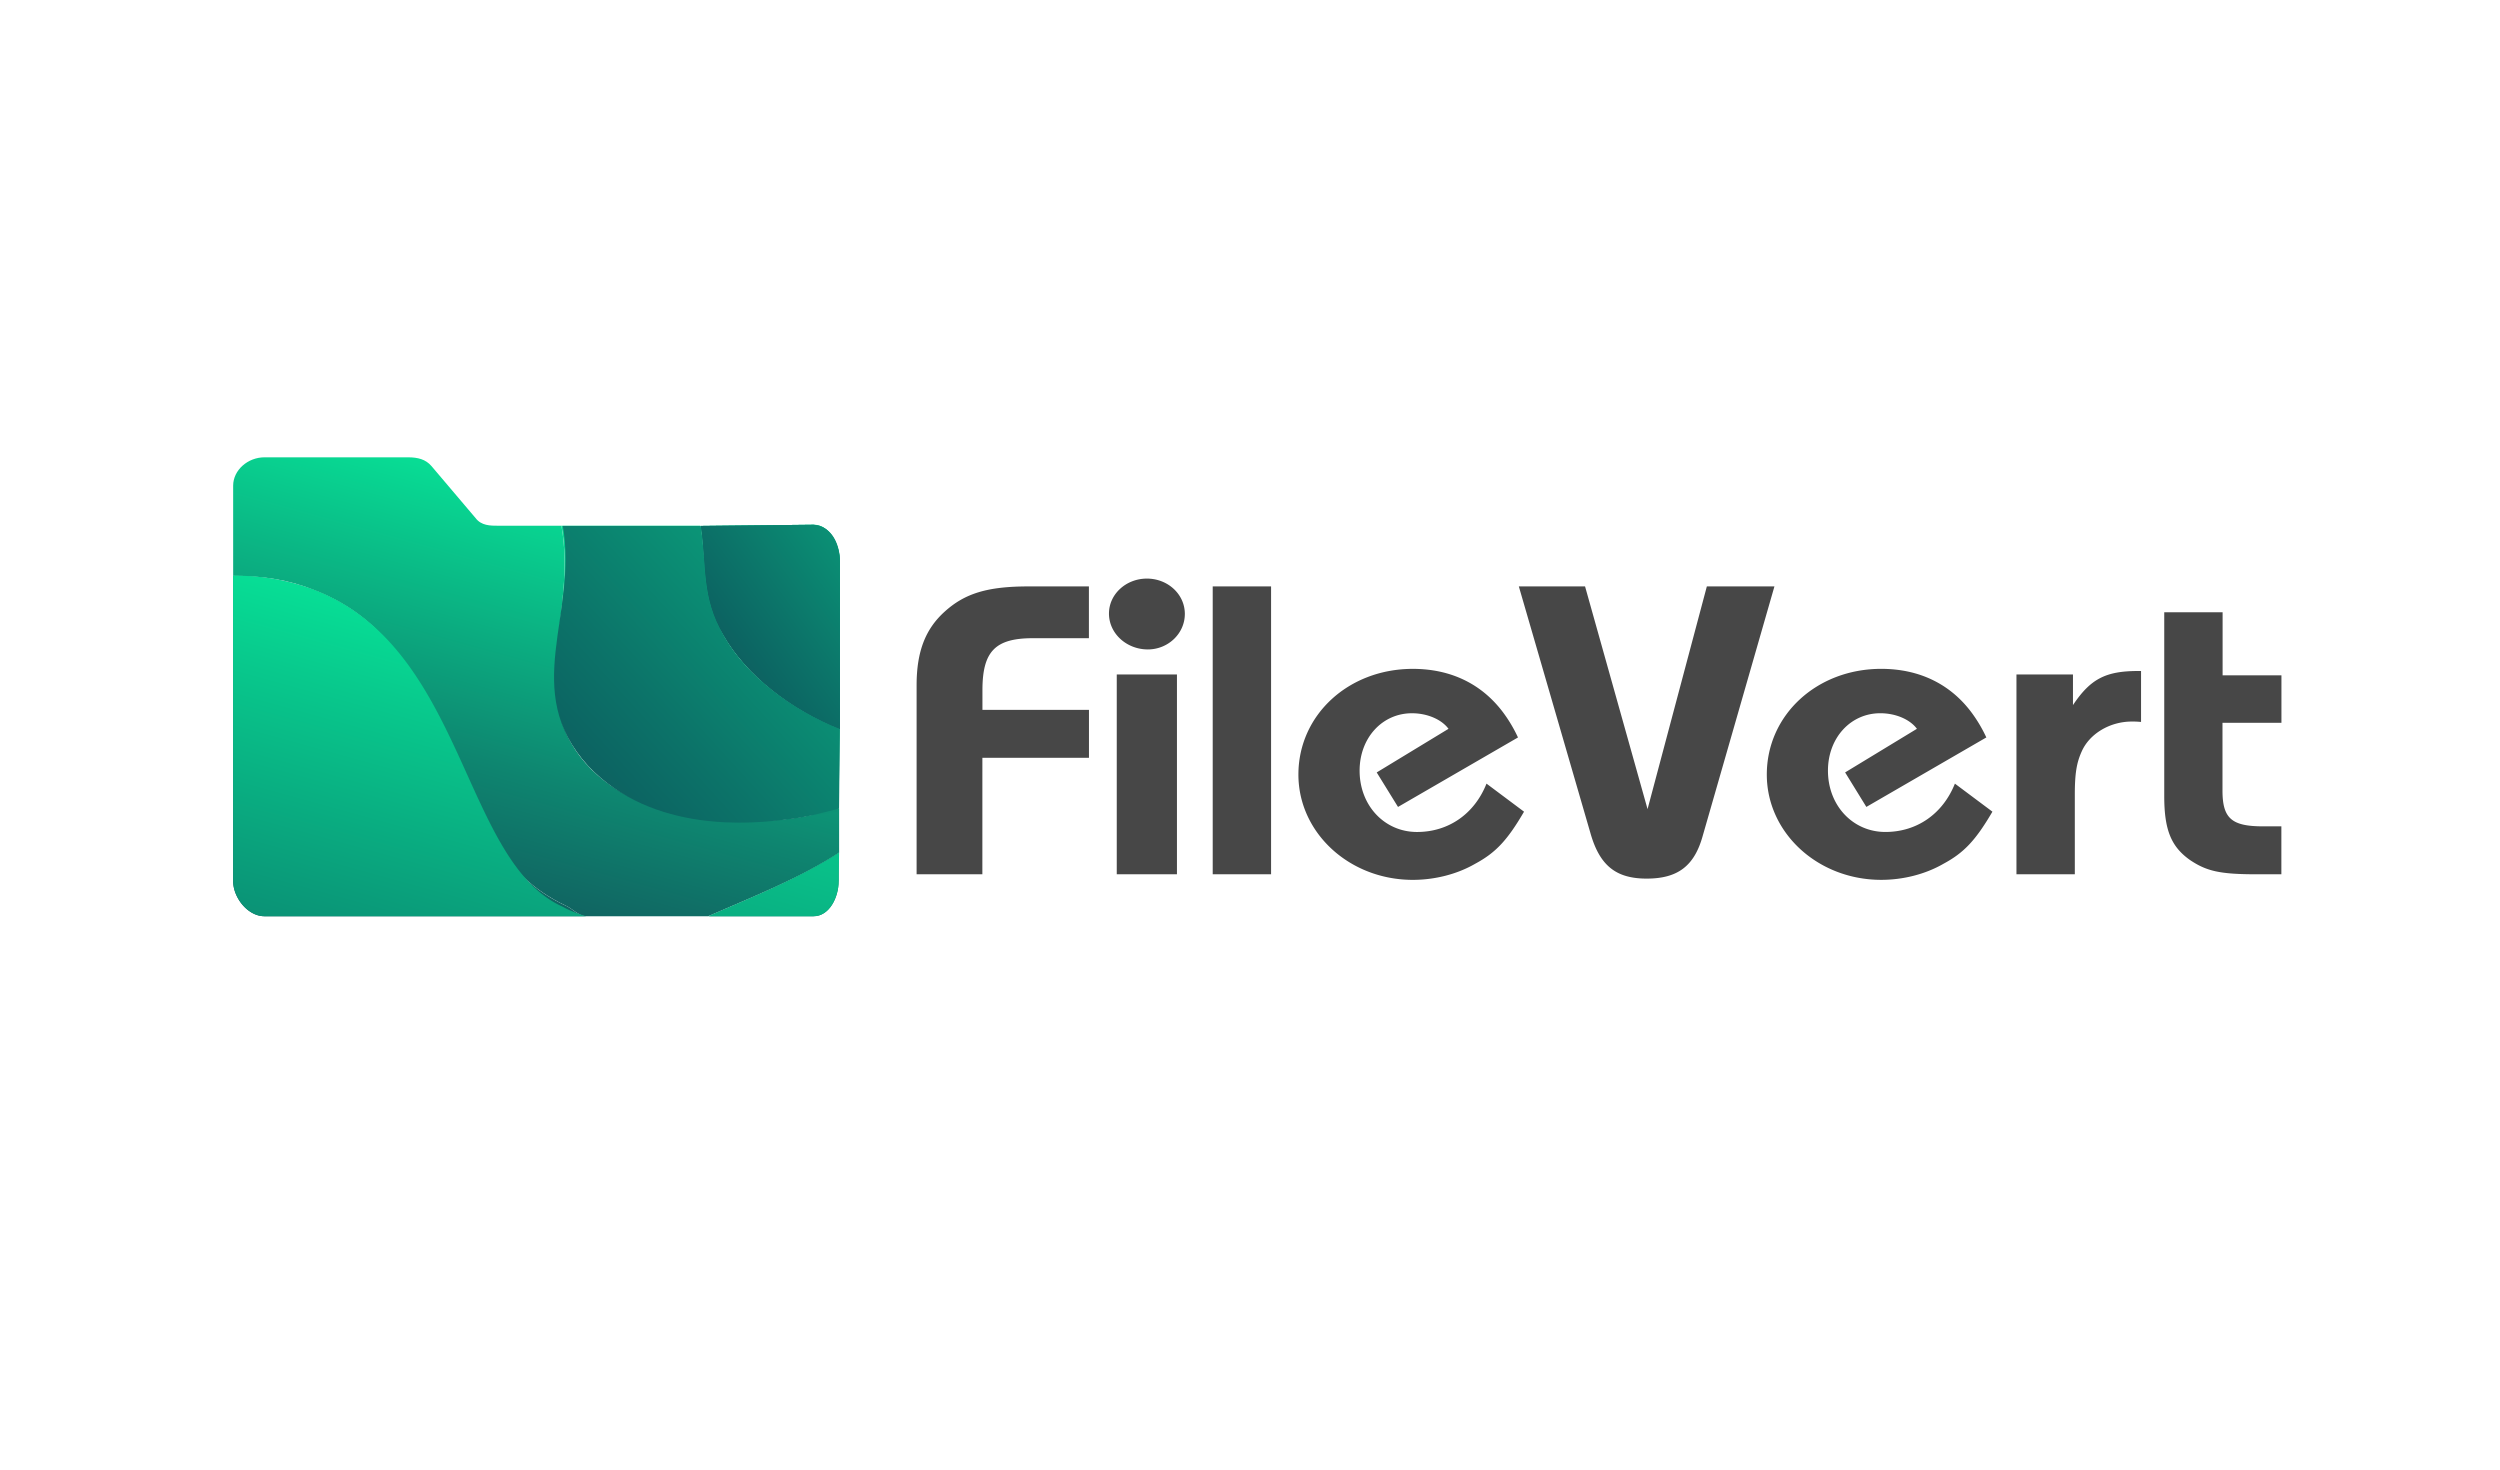
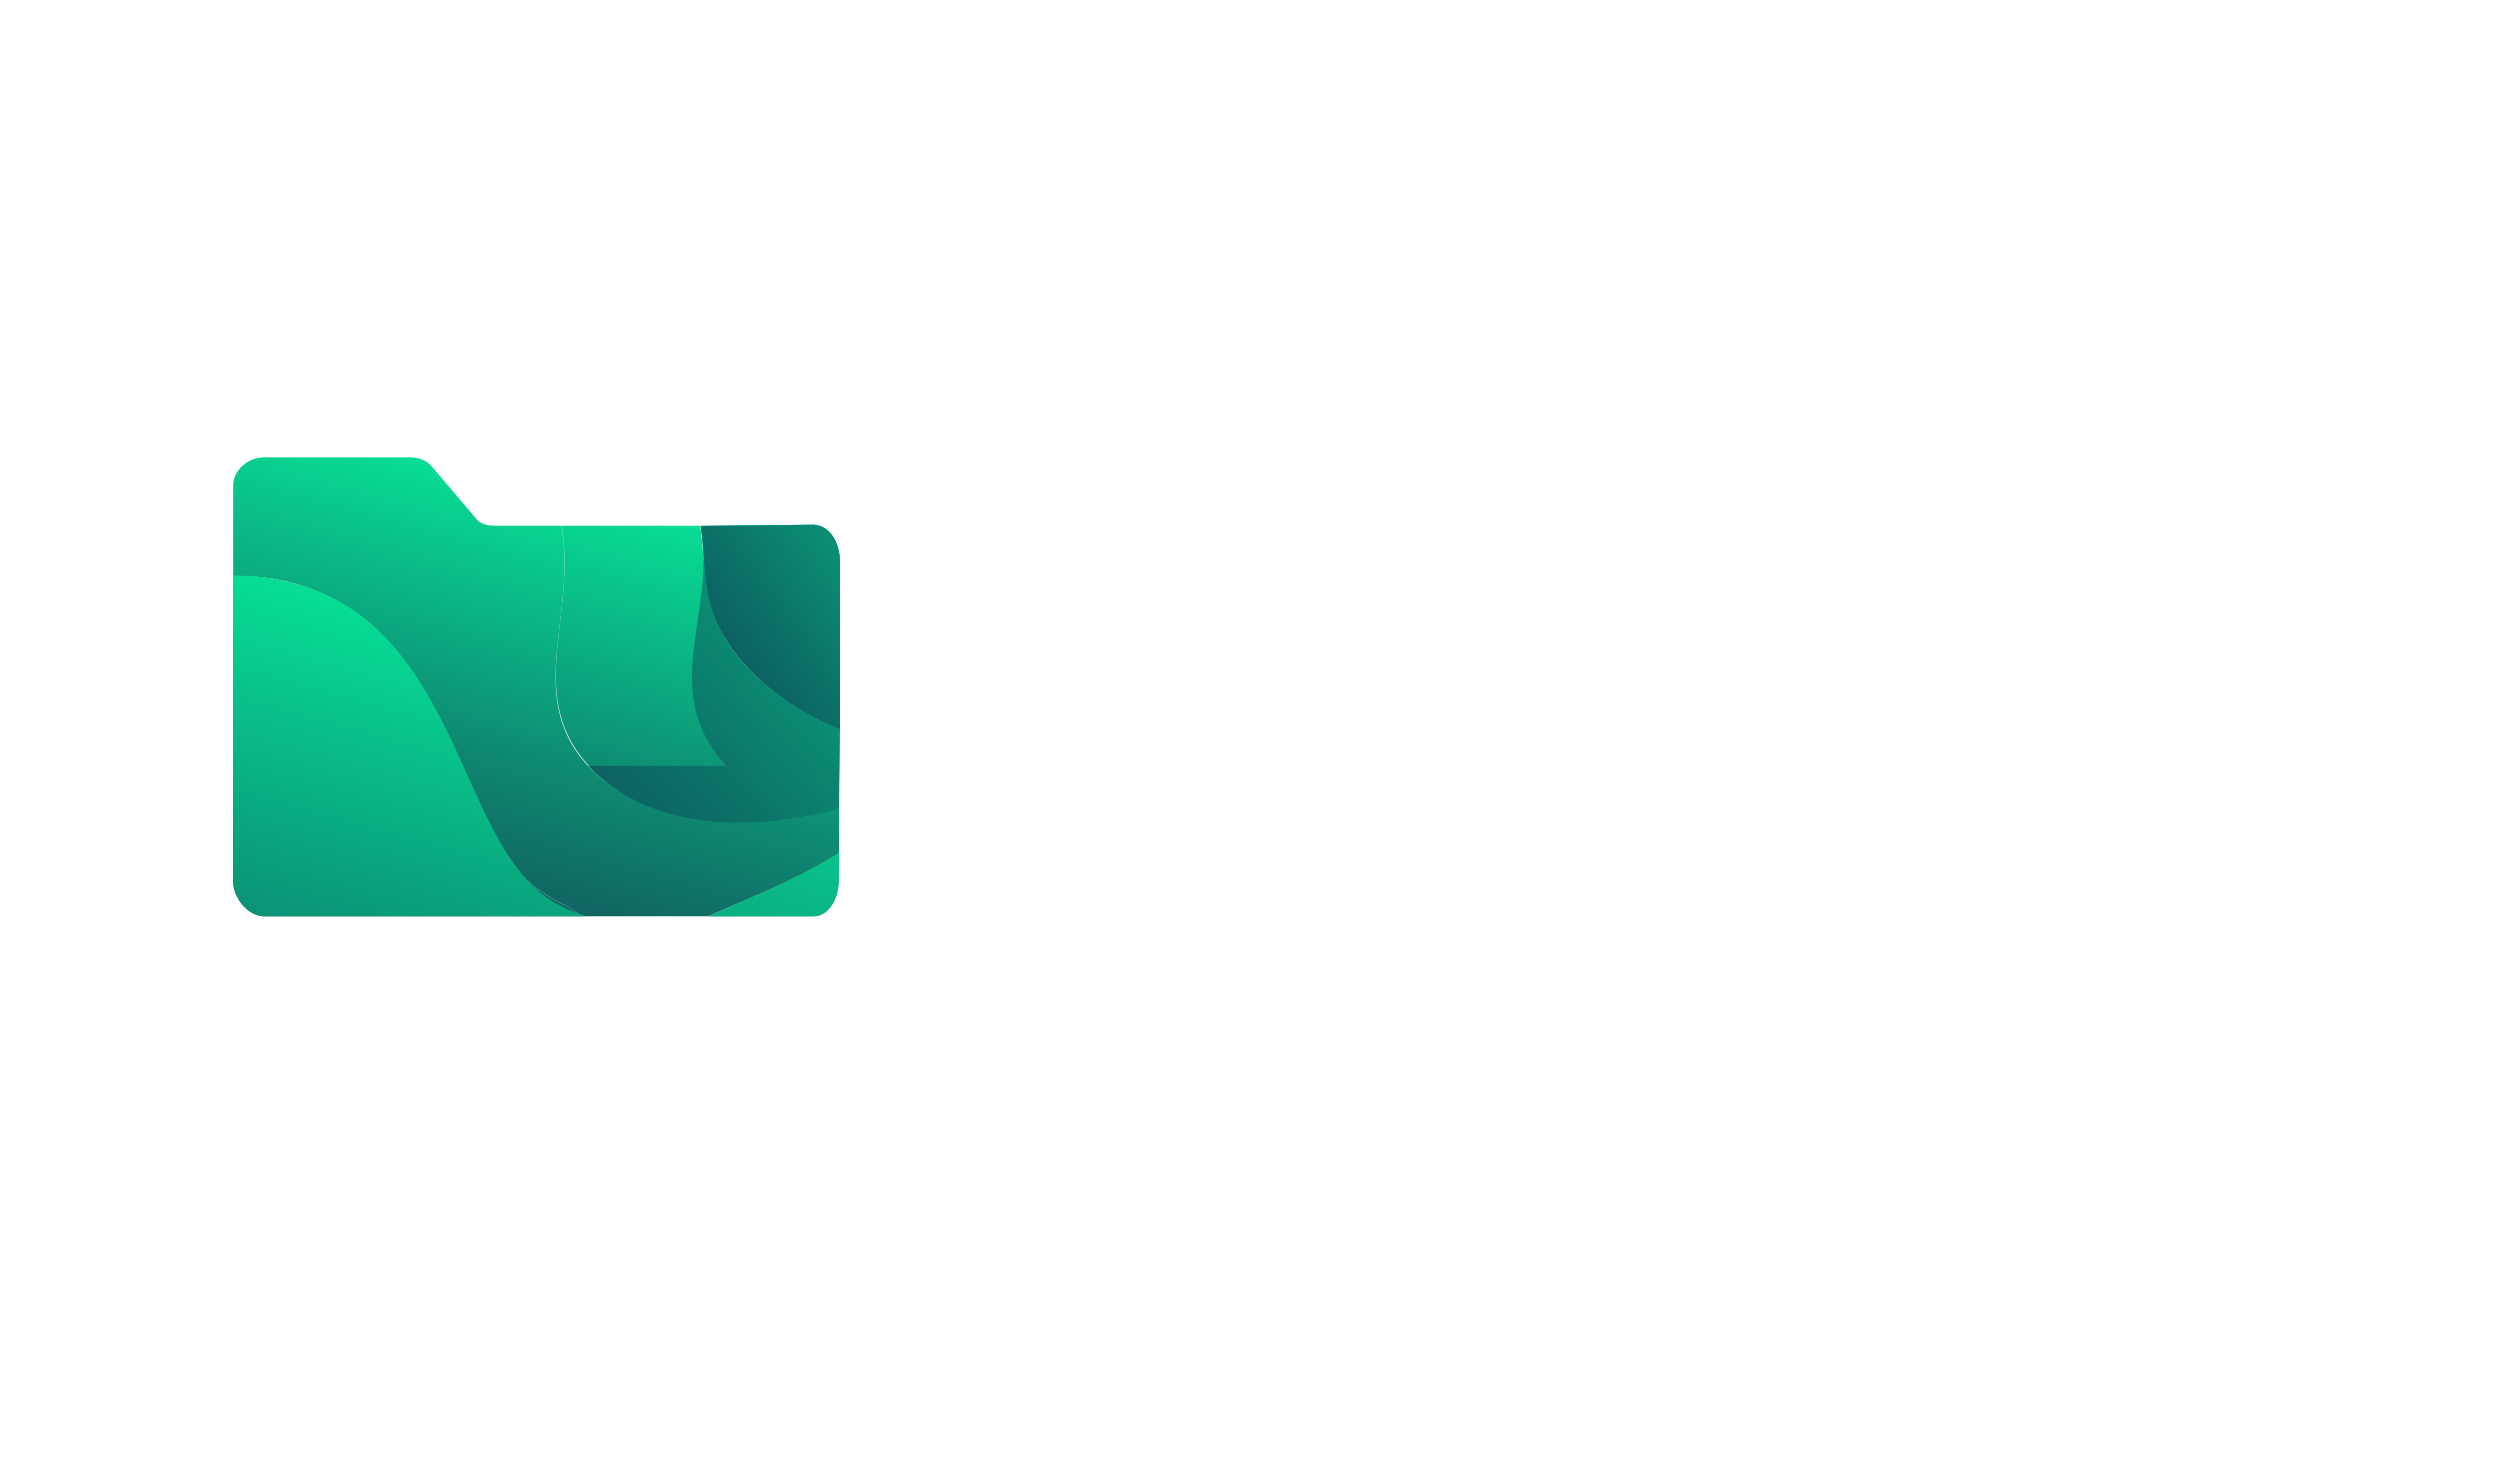
<svg xmlns="http://www.w3.org/2000/svg" xmlns:xlink="http://www.w3.org/1999/xlink" width="165" height="97" viewBox="0 0 164 97">
  <defs>
    <linearGradient id="A" x1="4719.46" y1="3363.2" x2="4848.7" y2="3520.01" gradientTransform="matrix(0.589,-0.263,-0.262,-0.59,-1877.62,3312.34)" xlink:href="#L">
      <stop offset="0" stop-color="rgb(6.667%,0%,21.961%)" />
      <stop offset=".03" stop-color="rgb(9.02%,1.569%,22.353%)" />
      <stop offset=".08" stop-color="rgb(8.627%,8.235%,25.098%)" />
      <stop offset=".16" stop-color="rgb(7.451%,25.098%,32.157%)" />
      <stop offset=".29" stop-color="rgb(5.49%,52.549%,43.922%)" />
      <stop offset=".44" stop-color="rgb(2.745%,89.804%,59.608%)" />
      <stop offset=".48" stop-color="rgb(1.961%,100%,63.922%)" />
      <stop offset="1" stop-color="rgb(33.333%,100%,70.98%)" />
    </linearGradient>
    <linearGradient id="B" x1="4711.58" y1="3369.89" x2="4840.95" y2="3526.85" gradientTransform="matrix(0.589,-0.263,-0.262,-0.59,-1877.62,3312.34)" xlink:href="#L">
      <stop offset="0" stop-color="rgb(6.667%,0%,21.961%)" />
      <stop offset=".03" stop-color="rgb(9.02%,1.569%,22.353%)" />
      <stop offset=".08" stop-color="rgb(8.627%,8.235%,25.098%)" />
      <stop offset=".16" stop-color="rgb(7.451%,25.098%,32.157%)" />
      <stop offset=".29" stop-color="rgb(5.49%,52.549%,43.922%)" />
      <stop offset=".44" stop-color="rgb(2.745%,89.804%,59.608%)" />
      <stop offset=".48" stop-color="rgb(1.961%,100%,63.922%)" />
      <stop offset="1" stop-color="rgb(33.333%,100%,70.98%)" />
    </linearGradient>
    <linearGradient id="C" x1="4683.37" y1="3335.65" x2="4837.75" y2="3522.97" gradientTransform="matrix(0.589,-0.263,-0.262,-0.59,-1877.62,3312.34)" xlink:href="#L">
      <stop offset="0" stop-color="rgb(6.667%,0%,21.961%)" />
      <stop offset=".05" stop-color="rgb(6.275%,5.882%,24.314%)" />
      <stop offset=".15" stop-color="rgb(5.49%,21.176%,30.588%)" />
      <stop offset=".28" stop-color="rgb(4.706%,45.49%,41.176%)" />
      <stop offset=".44" stop-color="rgb(3.137%,79.216%,55.294%)" />
      <stop offset=".53" stop-color="rgb(1.961%,100%,63.922%)" />
      <stop offset="1" stop-color="rgb(24.706%,100%,54.902%)" />
    </linearGradient>
    <linearGradient id="D" x1="4741.46" y1="3342.95" x2="4874.66" y2="3504.57" gradientTransform="matrix(0.589,-0.263,-0.262,-0.59,-1877.62,3312.34)" xlink:href="#L">
      <stop offset="0" stop-color="rgb(6.667%,0%,21.961%)" />
      <stop offset=".03" stop-color="rgb(9.02%,1.569%,22.353%)" />
      <stop offset=".08" stop-color="rgb(8.627%,8.235%,25.098%)" />
      <stop offset=".16" stop-color="rgb(7.451%,25.098%,32.157%)" />
      <stop offset=".29" stop-color="rgb(5.49%,52.549%,43.922%)" />
      <stop offset=".44" stop-color="rgb(2.745%,89.804%,59.608%)" />
      <stop offset=".48" stop-color="rgb(1.961%,100%,63.922%)" />
      <stop offset="1" stop-color="rgb(33.333%,100%,70.98%)" />
    </linearGradient>
    <linearGradient id="E" x1="4712.12" y1="3307.43" x2="4871.65" y2="3501" gradientTransform="matrix(0.589,-0.263,-0.262,-0.59,-1877.62,3312.34)" xlink:href="#L">
      <stop offset="0" stop-color="rgb(6.667%,0%,21.961%)" />
      <stop offset=".05" stop-color="rgb(6.275%,5.882%,24.314%)" />
      <stop offset=".15" stop-color="rgb(5.49%,21.176%,30.588%)" />
      <stop offset=".28" stop-color="rgb(4.706%,45.49%,41.176%)" />
      <stop offset=".44" stop-color="rgb(3.137%,79.216%,55.294%)" />
      <stop offset=".53" stop-color="rgb(1.961%,100%,63.922%)" />
      <stop offset="1" stop-color="rgb(24.706%,100%,54.902%)" />
    </linearGradient>
    <linearGradient id="F" x1="4732.38" y1="3353.42" x2="4861.69" y2="3510.32" gradientTransform="matrix(0.589,-0.263,-0.262,-0.59,-1877.62,3312.34)" xlink:href="#L">
      <stop offset="0" stop-color="rgb(6.667%,0%,21.961%)" />
      <stop offset=".03" stop-color="rgb(9.02%,1.569%,22.353%)" />
      <stop offset=".08" stop-color="rgb(8.627%,8.235%,25.098%)" />
      <stop offset=".16" stop-color="rgb(7.451%,25.098%,32.157%)" />
      <stop offset=".29" stop-color="rgb(5.49%,52.549%,43.922%)" />
      <stop offset=".44" stop-color="rgb(2.745%,89.804%,59.608%)" />
      <stop offset=".48" stop-color="rgb(1.961%,100%,63.922%)" />
      <stop offset="1" stop-color="rgb(33.333%,100%,70.98%)" />
    </linearGradient>
    <linearGradient id="G" x1="4709.33" y1="3388.52" x2="4950.75" y2="3468.99" gradientTransform="matrix(0.589,-0.263,-0.262,-0.59,-1877.62,3312.34)" xlink:href="#L">
      <stop offset="0" stop-color="rgb(6.667%,0%,21.961%)" />
      <stop offset=".05" stop-color="rgb(6.275%,5.882%,24.314%)" />
      <stop offset=".14" stop-color="rgb(5.49%,21.176%,30.588%)" />
      <stop offset=".27" stop-color="rgb(4.706%,45.49%,41.176%)" />
      <stop offset=".43" stop-color="rgb(3.137%,79.216%,55.294%)" />
      <stop offset=".52" stop-color="rgb(1.961%,100%,63.922%)" />
      <stop offset=".86" stop-color="rgb(35.686%,100%,72.549%)" />
    </linearGradient>
    <linearGradient id="H" x1="4735.28" y1="3347.79" x2="4867.92" y2="3508.73" gradientTransform="matrix(0.589,-0.263,-0.262,-0.59,-1877.62,3312.34)" xlink:href="#L">
      <stop offset="0" stop-color="rgb(6.667%,0%,21.961%)" />
      <stop offset=".03" stop-color="rgb(9.02%,1.569%,22.353%)" />
      <stop offset=".08" stop-color="rgb(8.627%,8.235%,25.098%)" />
      <stop offset=".16" stop-color="rgb(7.451%,25.098%,32.157%)" />
      <stop offset=".29" stop-color="rgb(5.49%,52.549%,43.922%)" />
      <stop offset=".44" stop-color="rgb(2.745%,89.804%,59.608%)" />
      <stop offset=".48" stop-color="rgb(1.961%,100%,63.922%)" />
      <stop offset="1" stop-color="rgb(33.333%,100%,70.98%)" />
    </linearGradient>
    <linearGradient id="I" x1="4710.11" y1="3386.88" x2="4949.98" y2="3466.84" gradientTransform="matrix(0.589,-0.263,-0.262,-0.59,-1877.62,3312.34)" xlink:href="#L">
      <stop offset="0" stop-color="rgb(6.667%,0%,21.961%)" />
      <stop offset=".05" stop-color="rgb(6.275%,5.882%,24.314%)" />
      <stop offset=".14" stop-color="rgb(5.49%,21.176%,30.588%)" />
      <stop offset=".27" stop-color="rgb(4.706%,45.49%,41.176%)" />
      <stop offset=".43" stop-color="rgb(3.137%,79.216%,55.294%)" />
      <stop offset=".52" stop-color="rgb(1.961%,100%,63.922%)" />
      <stop offset=".86" stop-color="rgb(35.686%,100%,72.549%)" />
    </linearGradient>
    <linearGradient id="J" x1="4745.89" y1="3403.78" x2="4905.09" y2="3438.59" gradientTransform="matrix(0.589,-0.263,-0.262,-0.59,-1877.62,3312.34)" xlink:href="#L">
      <stop offset="0" stop-color="rgb(6.667%,0%,21.961%)" />
      <stop offset=".05" stop-color="rgb(6.275%,5.882%,24.314%)" />
      <stop offset=".15" stop-color="rgb(5.49%,21.176%,30.588%)" />
      <stop offset=".28" stop-color="rgb(4.706%,45.49%,41.176%)" />
      <stop offset=".45" stop-color="rgb(3.137%,79.216%,55.294%)" />
      <stop offset=".55" stop-color="rgb(1.961%,100%,63.922%)" />
      <stop offset="1" stop-color="rgb(33.333%,100%,65.49%)" />
    </linearGradient>
    <path id="K" d="M54.938 48.129V37.086c0-1.094-.648-2.453-1.742-2.453l-7.445.078c.383 2.582.031 4.762 1.508 7.219 1.488 2.59 4.449 4.91 7.68 6.199zm0 0" />
    <linearGradient id="L" gradientUnits="userSpaceOnUse" />
  </defs>
  <path d="M54.852 53.367c-1.289.324-2.297.578-3.586.707-2.066.199-9.227.652-13.094-3.676-4-4.527-.582-9.879-1.617-15.699H32.43c-.582 0-1.16 0-1.547-.512l-2.902-3.422c-.387-.453-.906-.582-1.547-.582h-9.48c-1.094 0-2.066.84-2.066 1.875v5.945c1.938 0 3.672.254 5.414.965 9.938 3.875 7.809 16.723 16.516 20.793.449.199.902.711 1.355.711h8.063c2.965-1.289 6.066-2.516 8.645-4.199v-2.906zm0 0" fill="url(#A)" />
  <path d="M20.301 38.961a14.99 14.99 0 0 0-5.414-.965v20.152c0 1.094.965 2.324 2.066 2.324h21.219c-.453 0-.906-.512-1.359-.711-8.703-4.07-6.574-16.926-16.512-20.801zm0 0" fill="url(#B)" />
  <path d="M20.301 38.961a14.99 14.99 0 0 0-5.414-.965v20.152c0 1.094.965 2.324 2.066 2.324h21.219s-1.02-.316-1.512-.617c-6.664-2.969-6.422-17.02-16.359-20.895zm0 0" fill="url(#C)" />
  <path d="M54.852 58.148v-1.875c-2.578 1.676-5.586 2.91-8.559 4.199h6.902c1.031 0 1.656-1.23 1.656-2.324zm0 0" fill="url(#D)" />
  <path d="M54.852 58.148l.027-1.875c-2.582 1.676-5.672 2.91-8.645 4.199h6.961c1.031 0 1.656-1.23 1.656-2.324zm0 0" fill="url(#E)" />
  <path d="M38.23 50.398c3.867 4.328 10.969 3.746 13.027 3.547 1.289-.125 2.297-.082 3.586-.41l.086-5.406c-3.23-1.289-6.195-3.617-7.672-6.133-1.418-2.453-1.16-4.711-1.547-7.297h-9.152c1.031 5.75-2.387 11.113 1.672 15.699zm0 0" fill="url(#F)" />
-   <path d="M38.316 50.543c4.27 4.531 10.965 3.805 13.023 3.551 1.293-.129 2.246-.402 3.539-.727l.051-5.262c-3.23-1.293-6.109-3.449-7.586-6.031-1.418-2.453-1.211-4.715-1.594-7.363h-9.105c1.031 5.891-2.855 10.871 1.672 15.832zm0 0" fill="url(#G)" />
+   <path d="M38.316 50.543c4.27 4.531 10.965 3.805 13.023 3.551 1.293-.129 2.246-.402 3.539-.727l.051-5.262c-3.23-1.293-6.109-3.449-7.586-6.031-1.418-2.453-1.211-4.715-1.594-7.363c1.031 5.891-2.855 10.871 1.672 15.832zm0 0" fill="url(#G)" />
  <use xlink:href="#K" fill="url(#H)" />
  <use xlink:href="#K" fill="url(#I)" />
  <path d="M54.938 48.129V37.086c0-1.094-.473-2.332-1.742-2.453l-7.445.078c.383 2.582.031 4.762 1.508 7.219 1.516 2.672 4.449 4.91 7.68 6.199zm0 0" fill="url(#J)" />
-   <path d="M64.336 57.703h-4.34V45.227c0-2.227.582-3.703 1.836-4.844 1.344-1.223 2.84-1.68 5.563-1.68h3.973v3.418h-3.695c-2.508 0-3.332.883-3.332 3.445v1.285h7.031v3.164h-7.035zm13.363-17.18c0 1.285-1.098 2.34-2.445 2.34-1.406-.004-2.562-1.055-2.562-2.367 0-1.281 1.129-2.309 2.504-2.309s2.504 1.027 2.504 2.336zm-.52 17.18h-3.973V44.516h3.973zm6.212 0h-3.852v-19h3.852zm14.218-5.984l2.477 1.852c-1.098 1.883-1.863 2.707-3.238 3.445-1.195.688-2.66 1.055-4.102 1.055-4.184 0-7.551-3.105-7.551-6.949 0-3.934 3.305-6.977 7.551-6.977 2.539 0 4.613 1.023 6.023 2.961a9.4 9.4 0 0 1 .918 1.566l-7.918 4.586-1.406-2.277 4.738-2.879c-.461-.625-1.406-1.027-2.414-1.027-1.957 0-3.453 1.625-3.453 3.789 0 2.309 1.648 4.047 3.789 4.047 2.082 0 3.793-1.195 4.586-3.191zm14.543-13.016h4.461l-4.734 16.465c-.551 1.992-1.652 2.82-3.699 2.82-2.02 0-3.09-.855-3.699-2.961l-4.738-16.324h4.371l4.125 14.699zm16.371 13.016L131 53.57c-1.102 1.883-1.867 2.707-3.242 3.445-1.195.688-2.656 1.055-4.098 1.055-4.187 0-7.551-3.105-7.551-6.949 0-3.934 3.301-6.977 7.551-6.977 2.535 0 4.613 1.023 6.02 2.961a9.4 9.4 0 0 1 .918 1.566l-7.918 4.586-1.402-2.277 4.738-2.879c-.461-.625-1.406-1.027-2.418-1.027-1.957 0-3.453 1.625-3.453 3.789 0 2.309 1.648 4.047 3.789 4.047 2.082 0 3.793-1.195 4.59-3.191zm7.915 5.984h-3.852V44.516h3.73v2.02c1.16-1.738 2.168-2.25 4.309-2.25h.184v3.363a5.33 5.33 0 0 0-.613-.027c-1.434 0-2.781.797-3.301 1.969-.336.738-.457 1.453-.457 2.848zm9.746-10v4.473c0 1.852.613 2.363 2.691 2.363h1.195v3.164h-1.621c-2.414 0-3.301-.199-4.402-.937-1.254-.883-1.707-1.996-1.707-4.219V40.41h3.852v4.16h3.883v3.133zm0 0" fill="rgb(27.843%,27.843%,27.843%)" />
</svg>